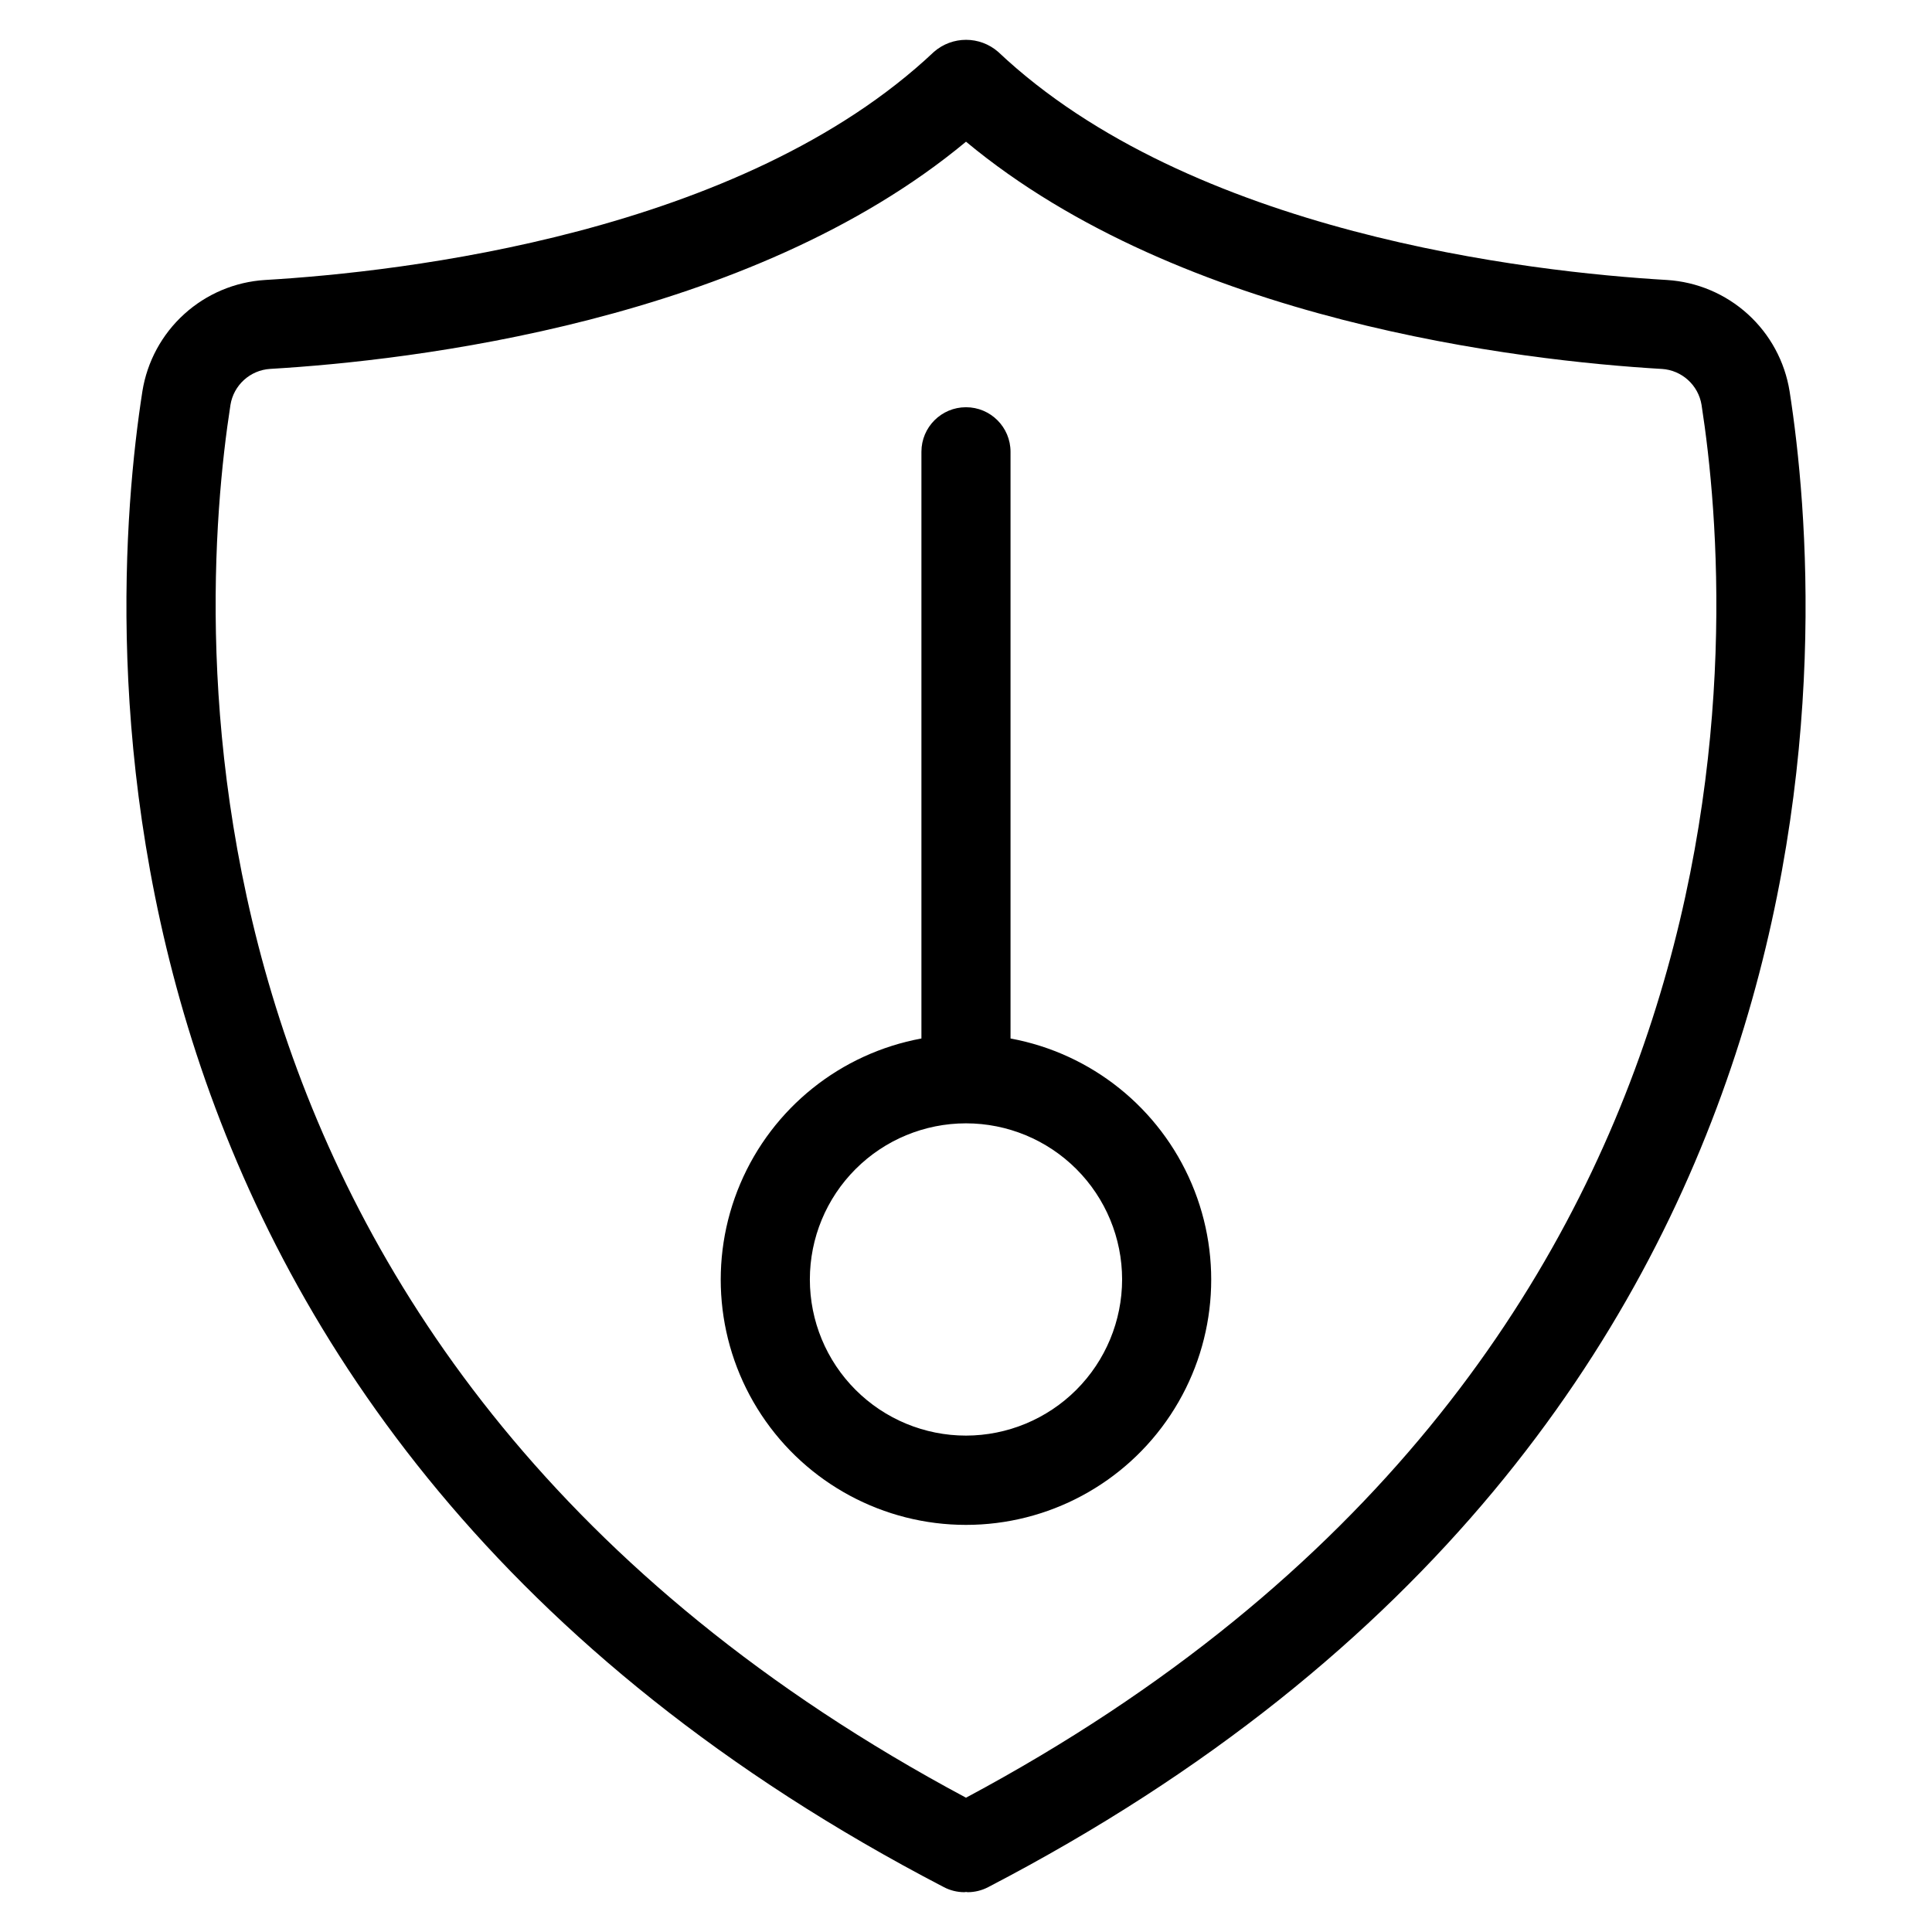
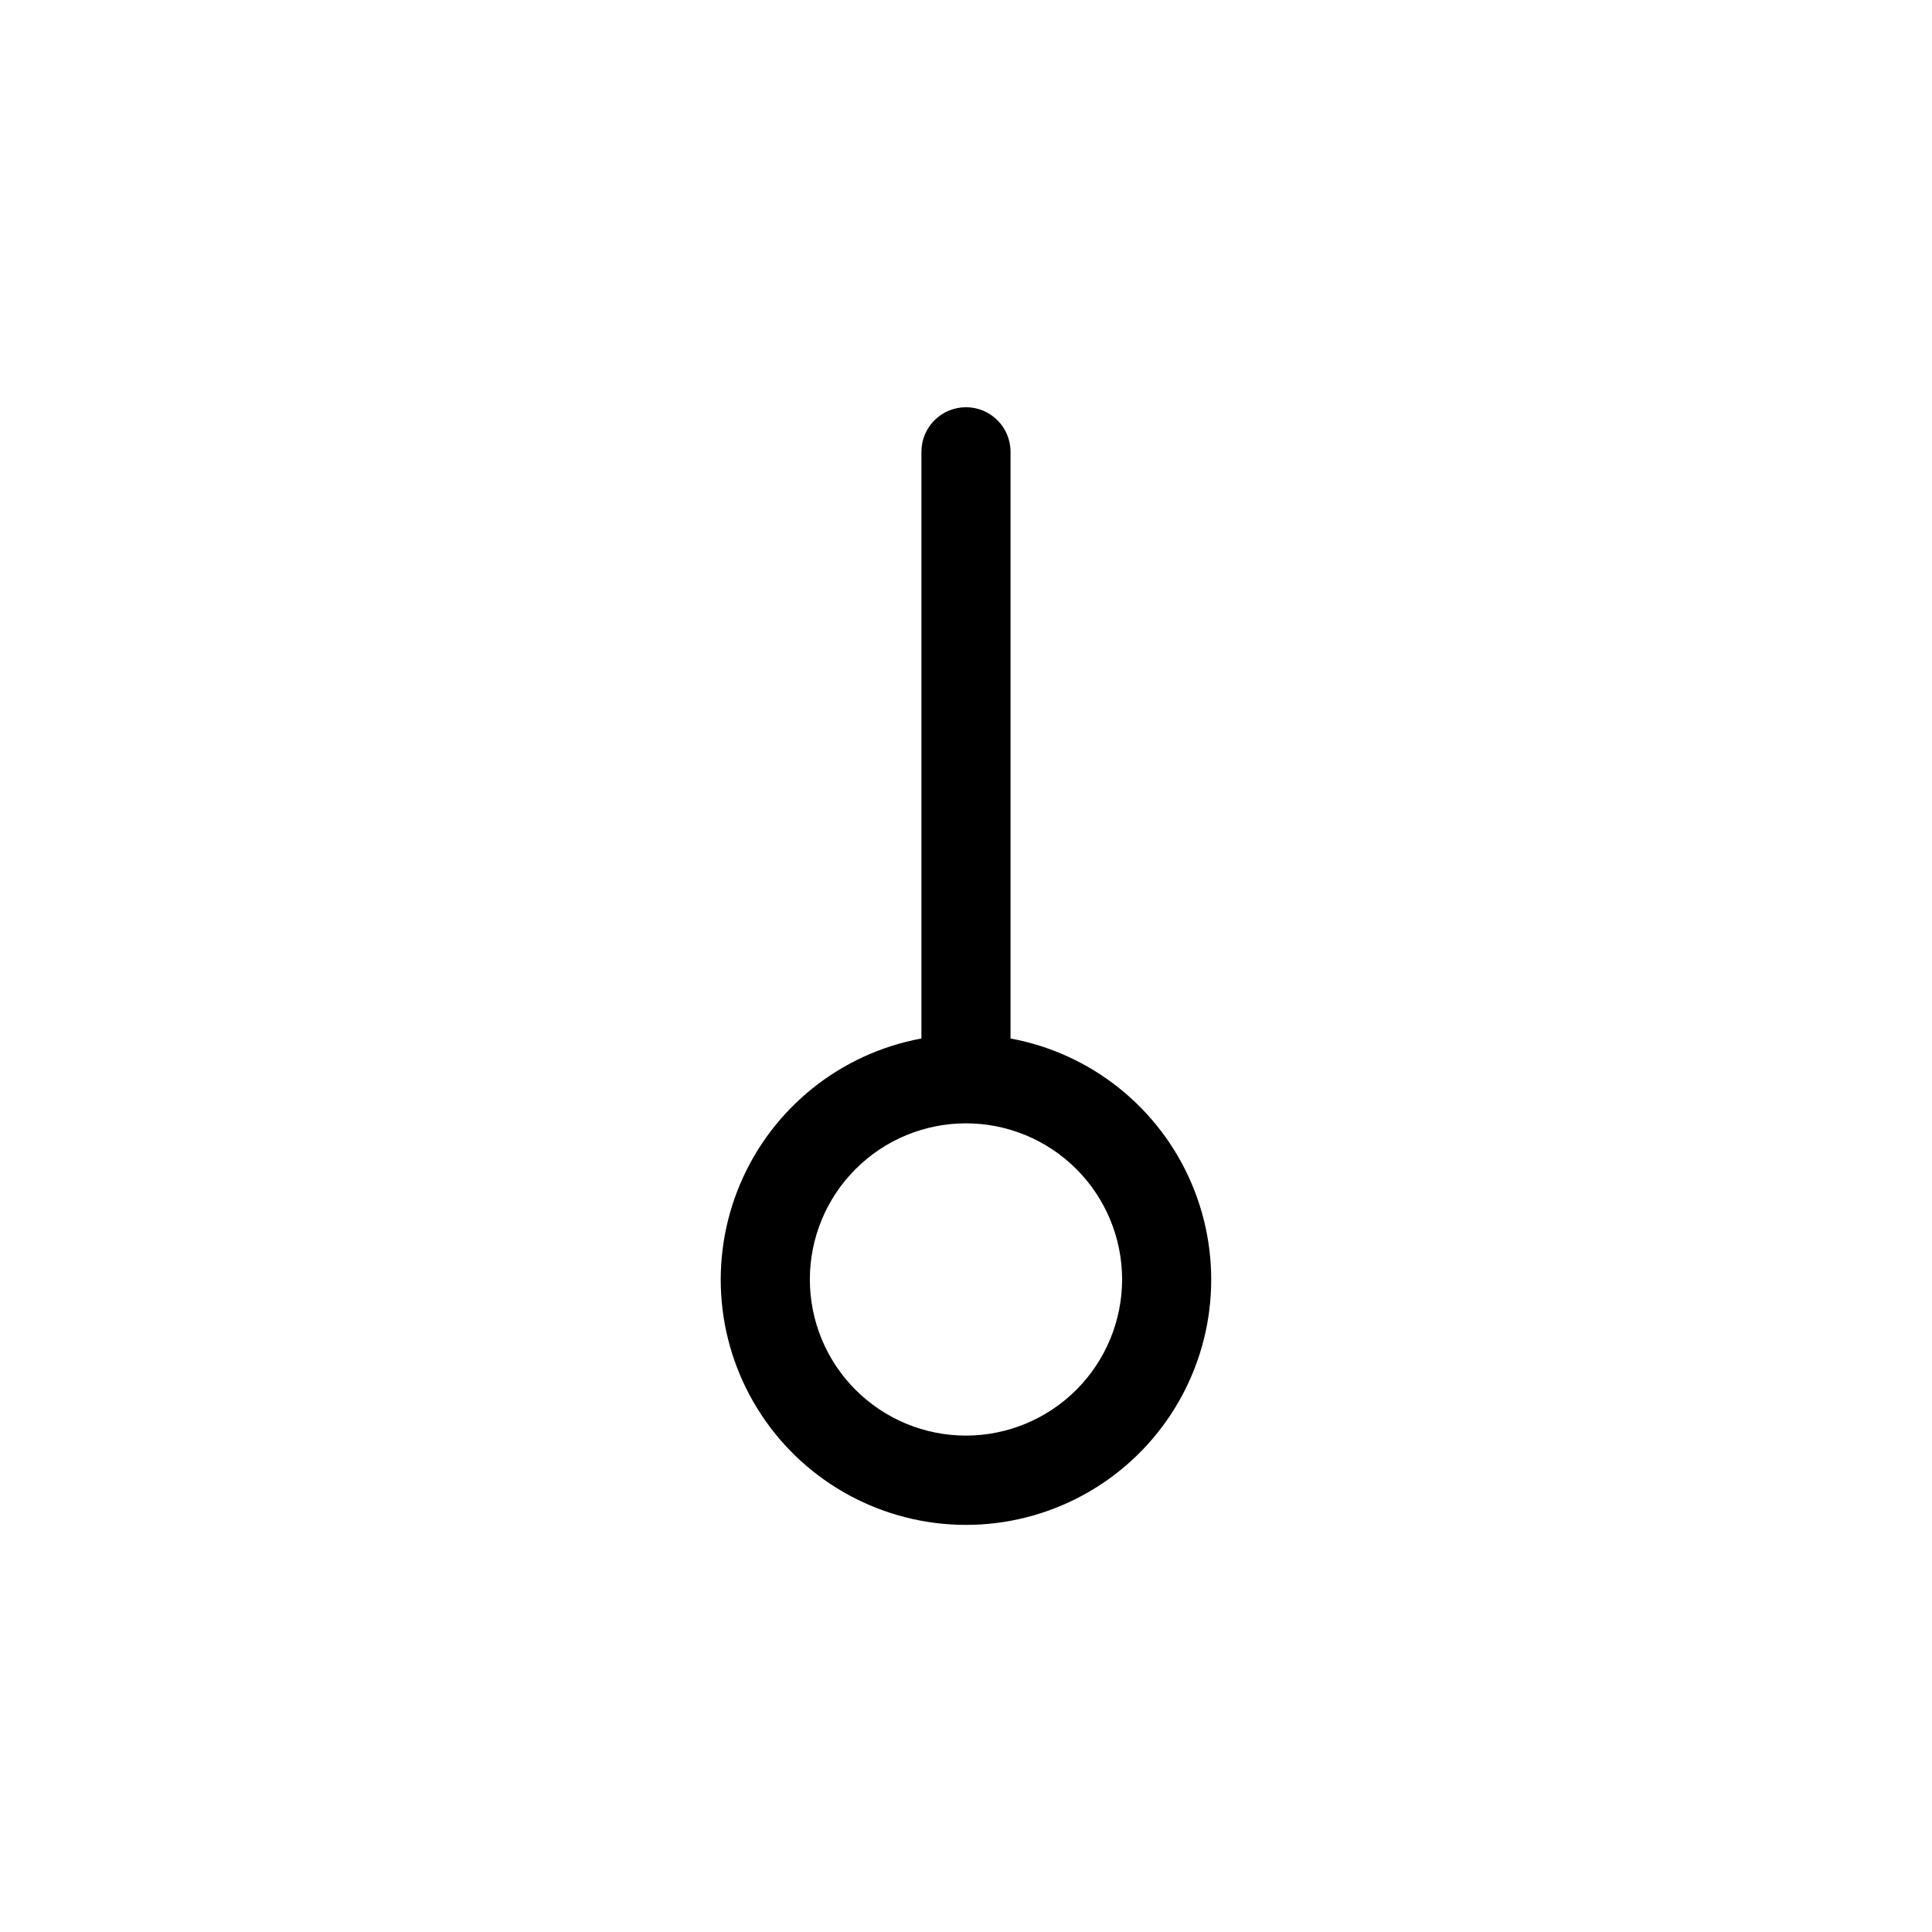
<svg xmlns="http://www.w3.org/2000/svg" fill="#000000" width="800px" height="800px" version="1.1" viewBox="144 144 512 512">
  <g>
-     <path d="m618.26 247.69c-1.262-7.871-5.168-15.082-11.07-20.438-5.902-5.359-13.453-8.551-21.41-9.051-36.297-2.133-126.23-12.297-177.25-60.449-4.879-4.262-12.156-4.262-17.035 0-51.035 48.152-140.96 58.316-177.27 60.449-7.957 0.496-15.512 3.688-21.414 9.047-5.906 5.359-9.812 12.566-11.074 20.441-9.668 62.07-22.945 274.11 212.41 396.43 1.68 0.875 3.543 1.332 5.434 1.332 0.141 0 0.285-0.055 0.426-0.062 0.141-0.008 0.277 0.062 0.426 0.062h-0.004c1.895 0 3.758-0.457 5.434-1.332 235.35-122.32 222.08-334.36 212.4-396.43zm-218.26 372.72c-216.03-115.46-203.89-311.4-194.93-369.09 0.844-5.262 5.223-9.234 10.543-9.559 37.18-2.18 127.04-12.523 184.39-60.211 57.34 47.688 147.21 58.031 184.39 60.223v-0.004c5.312 0.328 9.691 4.293 10.539 9.551 8.957 57.684 21.105 253.63-194.93 369.09z" />
    <path d="m411.8 419.21v-155.48c0-6.523-5.285-11.809-11.805-11.809-6.523 0-11.809 5.285-11.809 11.809v155.48c-21.449 3.961-39.48 18.418-48.008 38.492-8.531 20.074-6.422 43.09 5.613 61.277 12.035 18.191 32.391 29.133 54.203 29.133 21.809 0 42.164-10.941 54.199-29.133 12.035-18.188 14.145-41.203 5.613-61.277-8.527-20.074-26.559-34.531-48.008-38.492zm-11.805 105.24c-10.977 0-21.5-4.359-29.258-12.121-7.762-7.758-12.117-18.281-12.117-29.258 0-10.973 4.356-21.496 12.117-29.254 7.758-7.762 18.281-12.121 29.258-12.121 10.973 0 21.496 4.359 29.254 12.121 7.762 7.758 12.121 18.281 12.121 29.254-0.012 10.973-4.375 21.488-12.133 29.246-7.758 7.754-18.273 12.117-29.242 12.133z" />
  </g>
</svg>